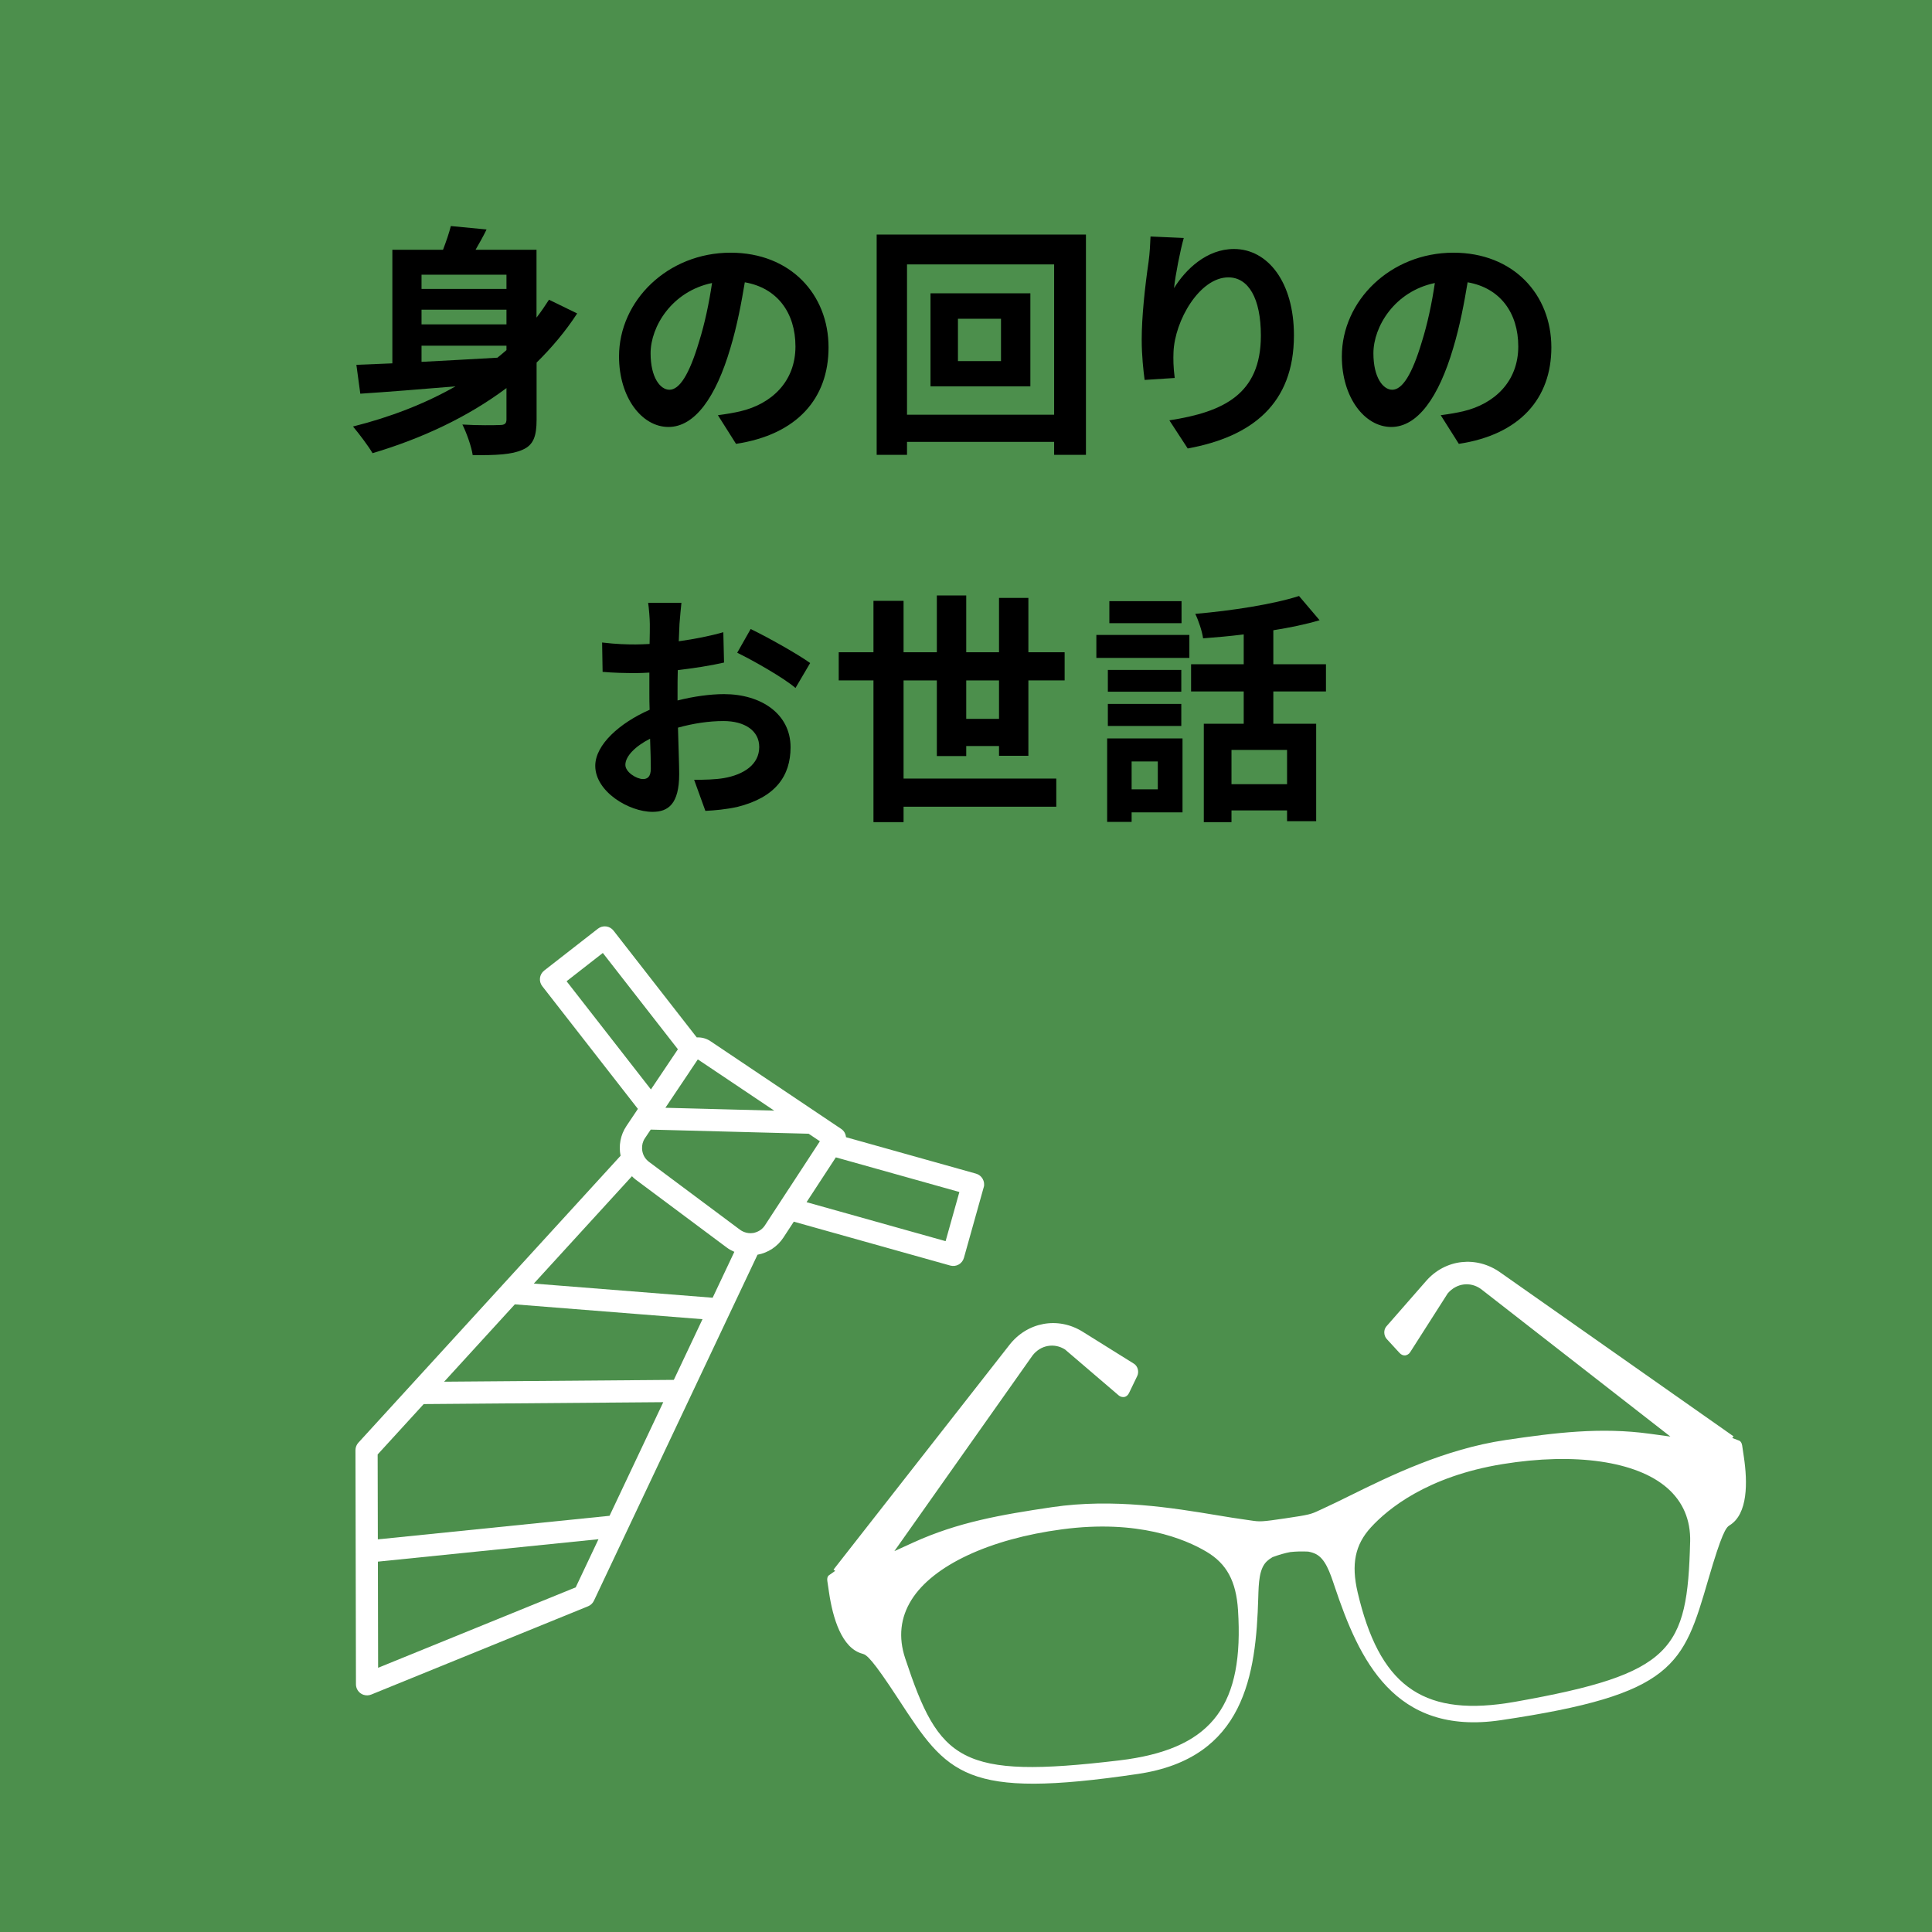
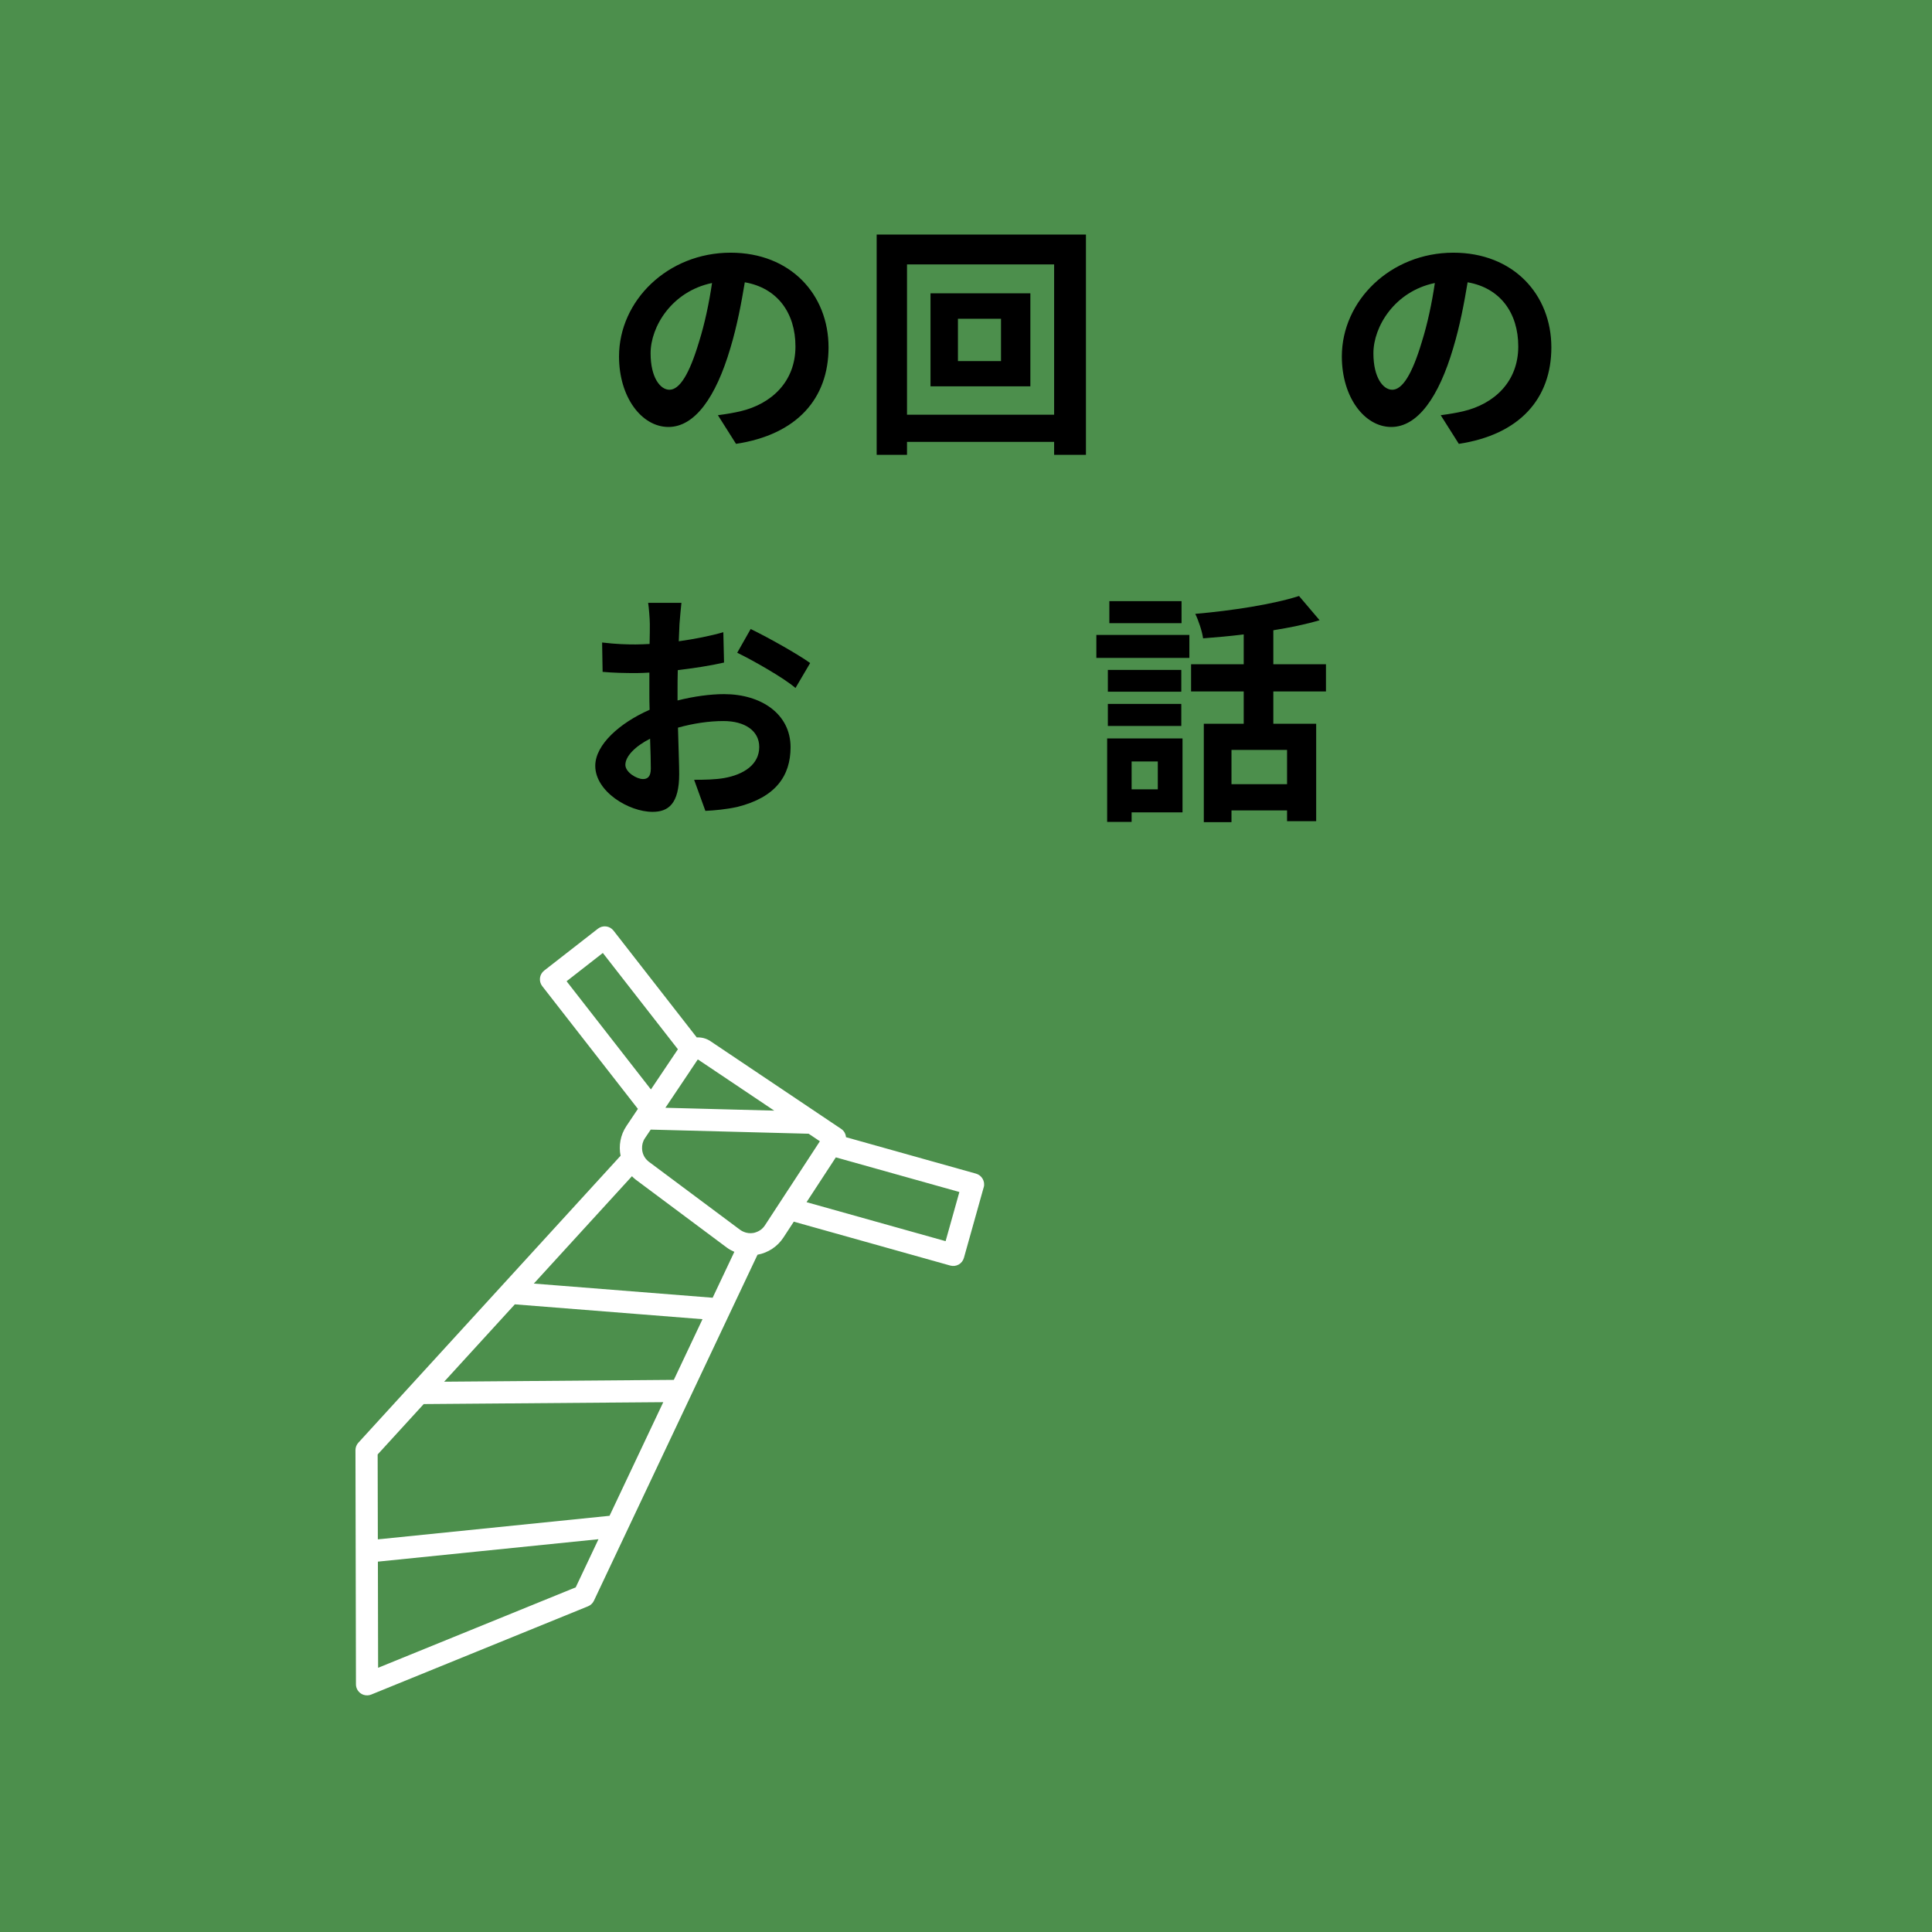
<svg xmlns="http://www.w3.org/2000/svg" id="_レイヤー_2" width="71.059" height="71.059" viewBox="0 0 71.059 71.059">
  <defs>
    <style>.cls-1{fill:#fff;}.cls-2{fill:#4c8f4c;}</style>
  </defs>
  <g id="design">
    <rect class="cls-2" y="0" width="71.059" height="71.059" />
    <path class="cls-1" d="m36.182,43.67c.061-.217-.071-.443-.283-.503l-4.783-1.341c-.011-.118-.067-.231-.173-.302l-.845-.567c-0-0-0-.001-.001-.001l-3.97-2.664c-.153-.102-.329-.144-.5-.135l-3.062-3.929c-.067-.086-.164-.14-.272-.154-.107-.013-.216.017-.301.083l-1.977,1.541c-.178.139-.21.395-.071.573l3.518,4.514-.081.121-.341.509c-.224.334-.289.728-.215,1.094l-4.357,4.768-3.366,3.683-1.921,2.102c-.069.075-.107.174-.107.276l.008,3.732.01,4.879c0.0.136.068.262.181.338.031.021.064.037.098.048.091.031.192.028.283-.009l7.975-3.247c.094-.038.171-.111.215-.203l1.214-2.568,2.352-4.975,1.417-2.998,1.034-2.186c.39-.071.737-.301.954-.633l.381-.583,5.754,1.614c.104.029.216.016.31-.037.094-.053.164-.142.193-.246l.727-2.594Zm-7.183.074l-.251.384-.615.942c-.08.122-.196.208-.332.253-.029.01-.059.02-.09.025-.122.021-.244.006-.354-.04-.048-.02-.094-.044-.137-.076l-3.356-2.503c-.027-.02-.051-.044-.074-.067-.111-.114-.168-.262-.175-.413-.006-.13.024-.263.102-.38l.216-.322.316.008.54.014,1.942.051.762.02.762.02,1.195.031.292.008.413.277-.002.003-.661,1.012-.492.753Zm-7.825,14.639l-7.267,2.958-.008-3.904,8.113-.825-.837,1.77Zm-7.15-1.779l-.127.013-.007-3.122,1.694-1.853,7.824-.062.987-.008-1.976,4.179-8.395.854Zm10.759-5.852l-8.447.067,2.6-2.845,6.902.546-1.055,2.232Zm.585-11.344l.047-.07.046-.068.2-.299c0-0.0.012-.002.012-.002l.149.1.63.422,2.024,1.358-1.486-.039-.762-.02-1.249-.033-.012-0-.494-.013.096-.142.072-.108.728-1.085Zm-.435-.816l-.992,1.478-3.102-3.98,1.333-1.04,2.761,3.542Zm-1.691,4.669c.043.042.085.085.134.122l3.356,2.503c.086.064.18.114.277.157l-.798,1.688-6.577-.521,3.609-3.949Zm7.5-.693l4.544,1.274-.507,1.808-5.114-1.434,1.077-1.648Z" />
-     <path class="cls-1" d="m63.711,52.891l.048-.063-8.571-6.022c-.88-.63-2.03-.499-2.735.308l-1.461,1.67c-.11.126-.103.34.016.469l.47.511c.059.063.132.095.208.088.065-.011.136-.048.179-.116l1.382-2.165c.328-.382.835-.439,1.222-.162l6.968,5.428-.761-.104c-1.797-.246-3.463-.041-5.299.231-2.254.334-4.251,1.319-5.71,2.038-.361.178-.691.341-.988.476l-.158.073c-.301.143-.363.163-1.239.293-.877.13-.943.129-1.272.079l-.172-.025c-.323-.043-.687-.103-1.084-.169-1.604-.266-3.801-.629-6.055-.296-1.892.28-3.469.554-5.109,1.301l-.695.317,5.08-7.194c.295-.385.796-.476,1.196-.224l1.975,1.69c.062.053.138.067.206.059.074-.015.135-.067.173-.145l.302-.626c.076-.158.021-.365-.121-.454l-1.883-1.175c-.909-.569-2.046-.36-2.706.497l-6.46,8.252.062.046-.236.166c-.037.025-.07.1-.054.203l.064.431c.136.916.46,2.05,1.234,2.249.151.039.354.191,1.317,1.667,1.807,2.77,2.414,3.7,8.814,2.752,3.922-.581,4.339-3.649,4.421-6.48.016-.552.031-1.073.32-1.344.06-.056.129-.106.207-.15.253-.093.462-.151.652-.186.207-.023.424-.029.659-.017.121.023.202.051.275.087.355.176.521.671.696,1.194.899,2.685,2.187,5.501,6.11,4.92,6.4-.948,6.711-2.014,7.634-5.177.497-1.704.648-1.908.78-1.989.684-.415.665-1.594.529-2.51l-.064-.431c-.016-.105-.068-.16-.108-.175l-.259-.099Zm-18.177,6.327c.223,3.459-.919,5.024-4.053,5.488-.109.016-.219.031-.333.044-5.85.696-6.605.016-7.856-3.76-.255-.77-.177-1.493.233-2.148.792-1.267,2.874-2.24,5.535-2.593,2.791-.373,4.528.356,5.315.824.744.442,1.09,1.084,1.159,2.145Zm16.629-2.504c-.103,3.977-.628,4.846-6.428,5.876-.112.02-.223.038-.331.054-3.135.464-4.681-.702-5.47-4.078-.242-1.035-.096-1.75.487-2.388.618-.676,2.069-1.877,4.848-2.329,2.663-.433,4.924-.105,6.049.877.582.508.867,1.177.846,1.988Z" />
-     <path d="m21.23,11.526c-.433.666-.937,1.26-1.494,1.81v2.098c0,.612-.117.936-.514,1.107-.396.18-.973.207-1.836.198-.046-.315-.226-.819-.379-1.125.559.036,1.197.027,1.378.018.18,0,.243-.054.243-.207v-1.152c-1.432,1.072-3.115,1.855-4.925,2.395-.153-.261-.513-.738-.72-.981,1.368-.342,2.646-.837,3.771-1.477-1.296.108-2.529.207-3.502.27l-.144-1.062c.387-.018.828-.036,1.323-.054v-4.177h1.863c.117-.306.225-.621.288-.873l1.314.126c-.126.261-.271.513-.405.747h2.242v2.494c.162-.207.314-.432.459-.657l1.035.504Zm-5.726-1.422v.522h3.124v-.522h-3.124Zm3.124,1.287h-3.124v.54h3.124v-.54Zm-3.124,1.918c.882-.045,1.836-.099,2.791-.153.116-.09.225-.189.333-.279v-.162h-3.124v.594Z" />
    <path d="m26.404,15.271c.342-.045.594-.09.828-.144,1.144-.27,2.025-1.089,2.025-2.385,0-1.233-.666-2.152-1.863-2.359-.126.756-.279,1.584-.531,2.422-.531,1.801-1.306,2.899-2.277,2.899-.981,0-1.818-1.089-1.818-2.593,0-2.052,1.791-3.817,4.104-3.817,2.206,0,3.602,1.539,3.602,3.484,0,1.873-1.152,3.205-3.403,3.547l-.666-1.053Zm-.693-2.701c.207-.657.369-1.422.478-2.161-1.477.306-2.26,1.603-2.26,2.584,0,.9.36,1.342.693,1.342.369,0,.729-.558,1.089-1.765Z" />
    <path d="m39.941,8.627v8.102h-1.17v-.477h-5.411v.477h-1.116v-8.102h7.697Zm-1.17,6.626v-5.528h-5.411v5.528h5.411Zm-.874-4.465v3.421h-3.673v-3.421h3.673Zm-1.08.936h-1.584v1.557h1.584v-1.557Z" />
-     <path d="m43.539,8.753c-.126.441-.306,1.35-.359,1.845.423-.684,1.197-1.44,2.205-1.44,1.242,0,2.206,1.215,2.206,3.178,0,2.521-1.549,3.727-3.907,4.159l-.675-1.035c1.98-.306,3.366-.954,3.366-3.115,0-1.377-.459-2.143-1.197-2.143-1.053,0-1.972,1.584-2.017,2.755-.009.243-.009.531.045.945l-1.107.072c-.045-.342-.107-.891-.107-1.485,0-.828.117-1.936.252-2.854.045-.324.062-.684.072-.936l1.224.054Z" />
    <path d="m52.989,15.271c.342-.045.594-.09.828-.144,1.144-.27,2.025-1.089,2.025-2.385,0-1.233-.666-2.152-1.863-2.359-.126.756-.279,1.584-.531,2.422-.531,1.801-1.306,2.899-2.277,2.899-.981,0-1.818-1.089-1.818-2.593,0-2.052,1.791-3.817,4.104-3.817,2.206,0,3.602,1.539,3.602,3.484,0,1.873-1.152,3.205-3.403,3.547l-.666-1.053Zm-.693-2.701c.207-.657.369-1.422.478-2.161-1.477.306-2.26,1.603-2.26,2.584,0,.9.36,1.342.693,1.342.369,0,.729-.558,1.089-1.765Z" />
    <path d="m24.918,25.764c.604-.153,1.215-.234,1.71-.234,1.369,0,2.449.729,2.449,1.953,0,1.053-.549,1.846-1.963,2.197-.414.09-.819.126-1.17.144l-.414-1.143c.405,0,.783-.009,1.098-.063.721-.126,1.297-.495,1.297-1.144,0-.603-.54-.954-1.314-.954-.549,0-1.125.09-1.675.243.019.711.045,1.396.045,1.702,0,1.107-.404,1.395-.98,1.395-.874,0-2.107-.747-2.107-1.692,0-.783.909-1.584,1.999-2.062-.009-.207-.009-.414-.009-.621v-.747c-.171.009-.333.018-.478.018-.405,0-.855-.009-1.242-.045l-.018-1.08c.521.063.909.072,1.232.072.162,0,.334-.009.514-.018.009-.315.009-.576.009-.729,0-.189-.036-.621-.062-.783h1.224c-.018.162-.054.549-.071.774-.01.198-.019.414-.027.639.585-.081,1.17-.198,1.639-.333l.026,1.116c-.504.117-1.116.207-1.701.279-.009.27-.009.54-.009.801v.315Zm-.981,2.503c0-.225-.009-.63-.027-1.098-.549.279-.909.648-.909.963,0,.27.414.522.648.522.162,0,.288-.081.288-.387Zm3.673-5.132c.685.333,1.72.918,2.188,1.251l-.54.918c-.423-.369-1.584-1.026-2.143-1.296l.495-.873Z" />
-     <path d="m36.744,27.799v-.36h-1.206v.369h-1.081v-2.782h-1.224v3.61h5.617v1.035h-5.617v.567h-1.107v-5.213h-1.278v-1.035h1.278v-1.891h1.107v1.891h1.224v-2.089h1.081v2.089h1.206v-1.999h1.08v1.999h1.333v1.035h-1.333v2.773h-1.08Zm0-1.359v-1.414h-1.206v1.414h1.206Z" />
    <path d="m40.324,23.352h3.421v.846h-3.421v-.846Zm3.169,6.527h-1.872v.351h-.9v-3.07h2.772v2.719Zm-.045-4.438h-2.701v-.801h2.701v.801Zm-2.701.45h2.701v.81h-2.701v-.81Zm2.71-2.971h-2.655v-.81h2.655v.81Zm-1.836,5.086v1.026h.963v-1.026h-.963Zm5.212-2.575v1.188h1.576v3.583h-1.071v-.396h-2.044v.432h-1.018v-3.619h1.468v-1.188h-1.936v-.999h1.936v-1.098c-.504.063-1.018.108-1.494.144-.036-.261-.172-.666-.288-.9,1.35-.117,2.862-.351,3.816-.657l.757.891c-.514.153-1.09.27-1.702.369v1.251h1.936v.999h-1.936Zm.505,2.152h-2.044v1.26h2.044v-1.26Z" />
  </g>
</svg>